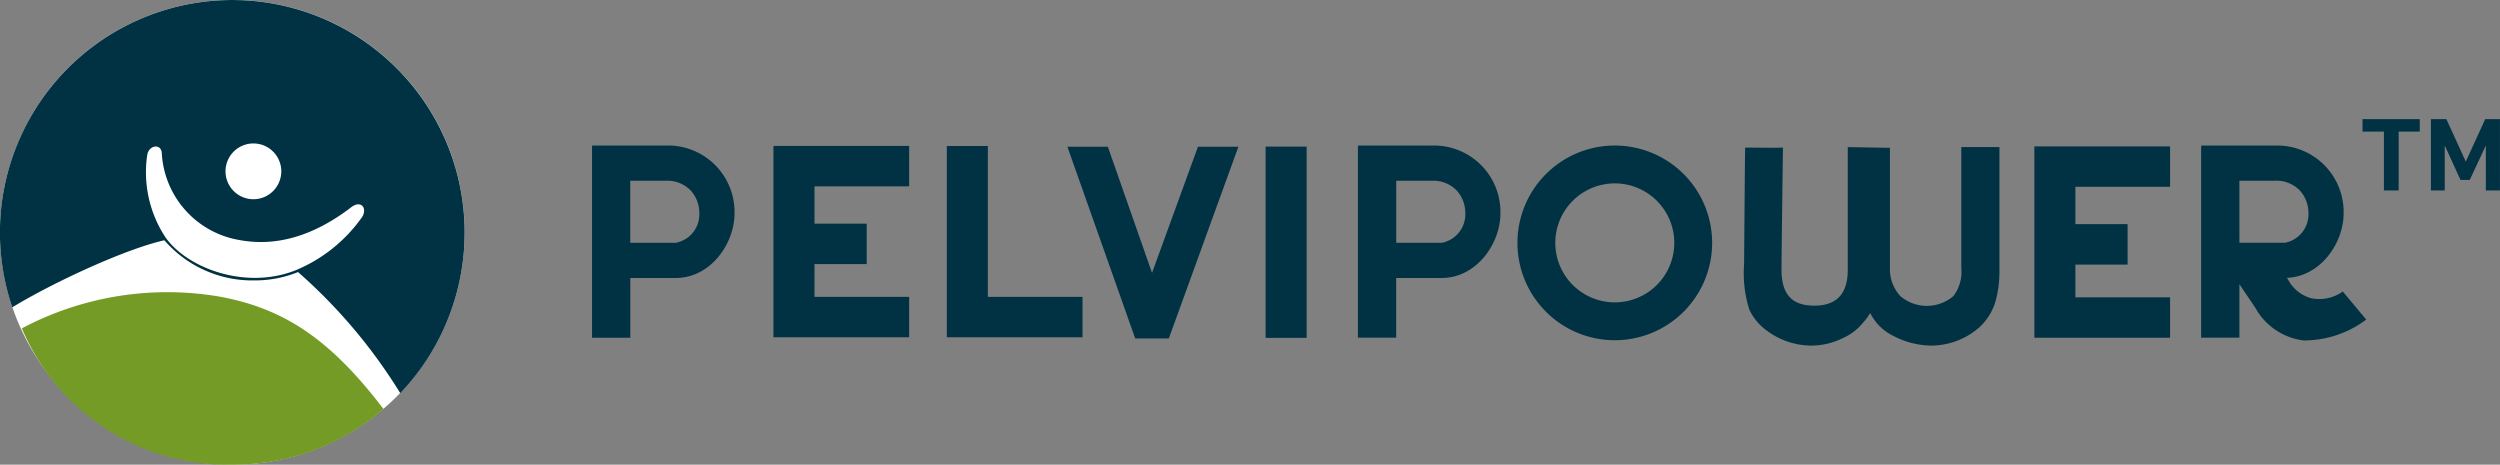
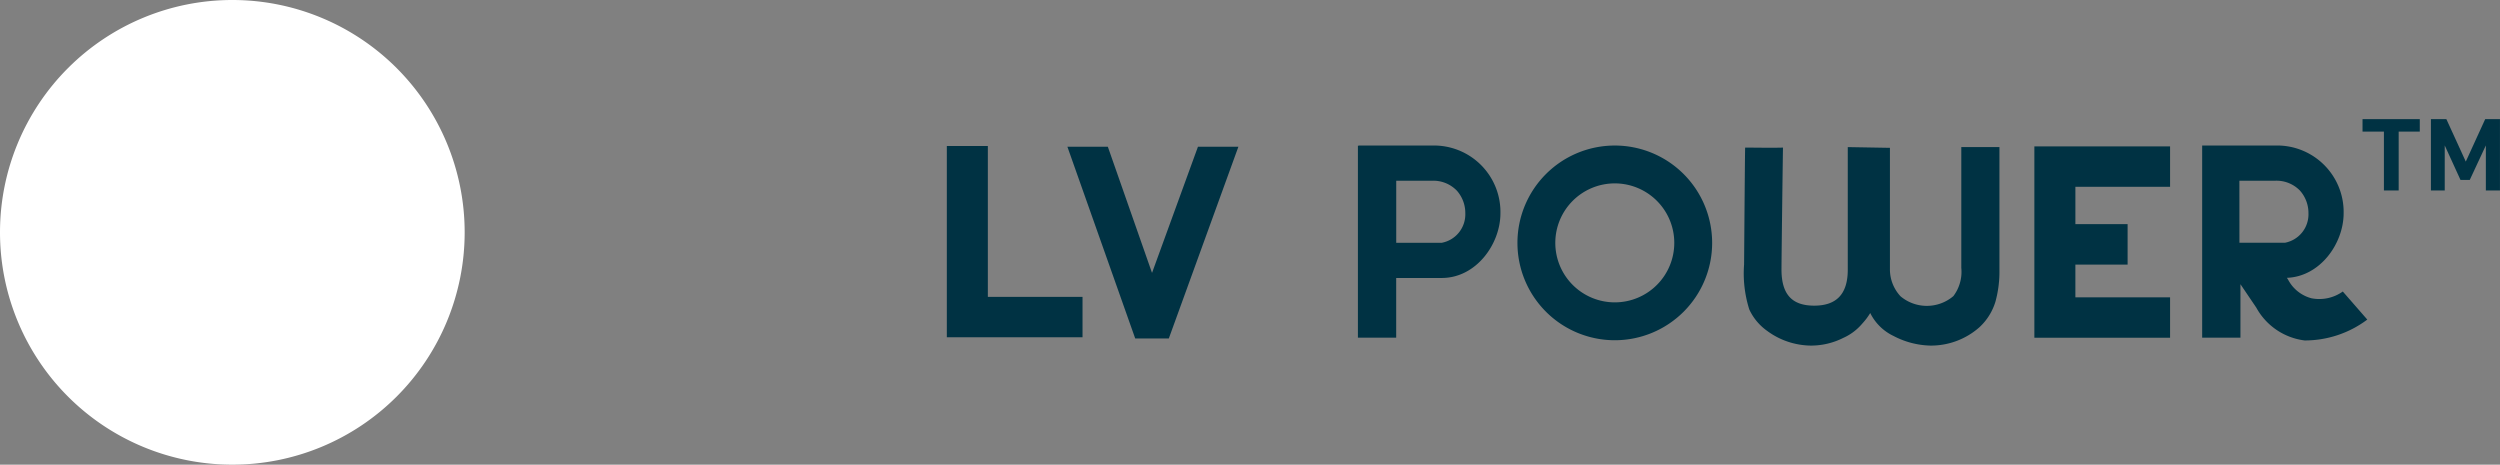
<svg xmlns="http://www.w3.org/2000/svg" width="206.805" height="38.437" viewBox="0 0 206.805 38.437">
  <rect x="0" y="0" width="206.805" height="38.437" fill="#808080" stroke="none" />
  <defs>
    <clipPath id="clip-path">
      <rect id="Rechteck_3615" data-name="Rechteck 3615" width="38.44" height="38.437" fill="none" />
    </clipPath>
  </defs>
  <g id="Gruppe_20590" data-name="Gruppe 20590" transform="translate(-193.489 -460.134)">
    <g id="Gruppe_20588" data-name="Gruppe 20588" transform="translate(193.489 460.134)">
      <g id="Gruppe_20587" data-name="Gruppe 20587">
        <g id="Gruppe_20586" data-name="Gruppe 20586" clip-path="url(#clip-path)">
          <path id="Pfad_10942" data-name="Pfad 10942" d="M193.489,479.353a19.219,19.219,0,1,1,19.219,19.219,19.219,19.219,0,0,1-19.219-19.219" transform="translate(-193.489 -460.134)" fill="#fff" />
-           <path id="Pfad_10943" data-name="Pfad 10943" d="M225.27,494.62c-4.364-5.714-8.131-8.285-13.5-9.294a25.716,25.716,0,0,0-16.427,2.614,18.455,18.455,0,0,0,17.408,11.275,18.988,18.988,0,0,0,12.514-4.6" transform="translate(-193.538 -460.778)" fill="#749b26" />
-           <path id="Pfad_10944" data-name="Pfad 10944" d="M223.419,478.122a12.621,12.621,0,0,1-5.472,4.367c-4.035,1.615-8.874-.081-10.755-2.7a9.766,9.766,0,0,1-1.521-6.851c.135-.79,1.113-.953,1.2-.179a7.713,7.713,0,0,0,6.253,7.2c1.708.333,5.074.647,9.417-2.679.825-.633,1.374.09.883.84M214.451,472a2.307,2.307,0,1,1-2.307,2.307A2.307,2.307,0,0,1,214.451,472m-1.744-11.864a19.228,19.228,0,0,0-18.2,25.418c3.542-2.148,9.441-4.844,12.579-5.544a9.634,9.634,0,0,0,7.477,3.32,9.408,9.408,0,0,0,3.579-.691,44.046,44.046,0,0,1,8.457,10.017,19.235,19.235,0,0,0-13.9-32.52" transform="translate(-193.489 -460.134)" fill="#003243" />
        </g>
      </g>
    </g>
    <g id="Gruppe_20589" data-name="Gruppe 20589" transform="translate(242.459 469.986)">
-       <path id="Pfad_10945" data-name="Pfad 10945" d="M383.589,475.405h2.957a2.7,2.7,0,0,1,2.056.82,2.788,2.788,0,0,1,.7,1.873,2.393,2.393,0,0,1-1.947,2.438h-3.763Zm8.554,9.164a3.352,3.352,0,0,1-2.59.56,3.062,3.062,0,0,1-1.932-1.535l-.1-.156c2.768-.108,4.687-2.857,4.691-5.335a5.5,5.5,0,0,0-5.664-5.609H380.51v.012h-.087V488.39h3.166v-4.426l1.314,1.944a5.309,5.309,0,0,0,4,2.71,8.607,8.607,0,0,0,5.178-1.727Z" transform="translate(-247.312 -470.307)" fill="#003243" />
+       <path id="Pfad_10945" data-name="Pfad 10945" d="M383.589,475.405h2.957a2.7,2.7,0,0,1,2.056.82,2.788,2.788,0,0,1,.7,1.873,2.393,2.393,0,0,1-1.947,2.438h-3.763Zm8.554,9.164a3.352,3.352,0,0,1-2.59.56,3.062,3.062,0,0,1-1.932-1.535l-.1-.156c2.768-.108,4.687-2.857,4.691-5.335a5.5,5.5,0,0,0-5.664-5.609H380.51v.012V488.39h3.166v-4.426l1.314,1.944a5.309,5.309,0,0,0,4,2.71,8.607,8.607,0,0,0,5.178-1.727Z" transform="translate(-247.312 -470.307)" fill="#003243" />
      <path id="Pfad_10946" data-name="Pfad 10946" d="M315.747,480.538h-3.765v-5.132h2.957a2.7,2.7,0,0,1,2.057.82,2.779,2.779,0,0,1,.7,1.874,2.393,2.393,0,0,1-1.946,2.438m-.806-8.044H308.9v.011h-.088V488.39h3.166v-4.94h3.765c2.859,0,4.856-2.818,4.859-5.346a5.5,5.5,0,0,0-5.666-5.609" transform="translate(-245.453 -470.307)" fill="#003243" />
      <path id="Pfad_10947" data-name="Pfad 10947" d="M366.261,472.572v15.822h11.226v-3.34h-7.833v-2.711h4.32V479h-4.32v-3.092h7.833v-3.34H366.261Z" transform="translate(-246.944 -470.309)" fill="#003243" />
      <path id="Pfad_10948" data-name="Pfad 10948" d="M359.577,472.626v9.993a3.328,3.328,0,0,1-.656,2.335,3.389,3.389,0,0,1-4.37.017,3.268,3.268,0,0,1-.878-2.289v-9.994l-3.488-.061v10.141c0,2.074-.987,2.975-2.776,2.975-1.814,0-2.7-.9-2.707-2.975,0-.9.108-9.354.123-10.1-1.046.029-2.089,0-3.13,0-.02.559-.078,8.774-.088,9.688a9.872,9.872,0,0,0,.434,3.708,4.485,4.485,0,0,0,1.456,1.752,6.189,6.189,0,0,0,3.624,1.231,5.94,5.94,0,0,0,2.689-.635,4.385,4.385,0,0,0,1.571-1.181,5.316,5.316,0,0,0,.662-.878,4.133,4.133,0,0,0,1.933,1.9,6.859,6.859,0,0,0,3.059.794,6.045,6.045,0,0,0,4.021-1.5,4.743,4.743,0,0,0,1.348-2.144,9.364,9.364,0,0,0,.327-2.293V472.626Z" transform="translate(-246.304 -470.311)" fill="#003243" />
-       <path id="Pfad_10949" data-name="Pfad 10949" d="M250.693,480.538H246.93v-5.132h2.957a2.7,2.7,0,0,1,2.057.821,2.79,2.79,0,0,1,.7,1.873,2.392,2.392,0,0,1-1.946,2.438m-.806-8.044h-6.037v.011h-.087v15.887h3.166V483.45h3.764c2.859,0,4.857-2.817,4.858-5.346a5.5,5.5,0,0,0-5.664-5.609" transform="translate(-243.764 -470.307)" fill="#003243" />
-       <path id="Pfad_10950" data-name="Pfad 10950" d="M259.175,472.533v15.822H270.4v-3.339H262.57V482.3h4.318v-3.34H262.57v-3.092H270.4v-3.34H259.175Z" transform="translate(-244.164 -470.308)" fill="#003243" />
      <path id="Pfad_10951" data-name="Pfad 10951" d="M273.9,472.533v15.822h11.225v-3.339h-7.832V472.533Z" transform="translate(-244.546 -470.308)" fill="#003243" />
-       <rect id="Rechteck_3616" data-name="Rechteck 3616" width="3.393" height="15.822" transform="translate(55.724 2.275)" fill="#003243" />
      <path id="Pfad_10952" data-name="Pfad 10952" d="M292.53,488.453l5.755-15.859h-3.345l-3.8,10.439-3.657-10.439h-3.345l5.61,15.859,0,.005h2.785Z" transform="translate(-244.812 -470.31)" fill="#003243" />
      <path id="Pfad_10953" data-name="Pfad 10953" d="M404.333,476.154v-3.728L403,475.284h-.763l-1.306-2.858v3.728h-1.143v-5.9h1.279l1.606,3.51,1.605-3.51H405.5v5.9Zm-7.212-4.87v4.87H395.9v-4.87h-1.769v-1.034h4.736v1.034Z" transform="translate(-247.668 -470.249)" fill="#003243" />
      <path id="Pfad_10954" data-name="Pfad 10954" d="M330.414,472.494a8.053,8.053,0,1,0,8.053,8.052A8.053,8.053,0,0,0,330.414,472.494Zm0,12.973a4.921,4.921,0,1,1,4.921-4.921A4.92,4.92,0,0,1,330.414,485.467Z" transform="translate(-245.805 -470.307)" fill="#003243" />
    </g>
  </g>
</svg>